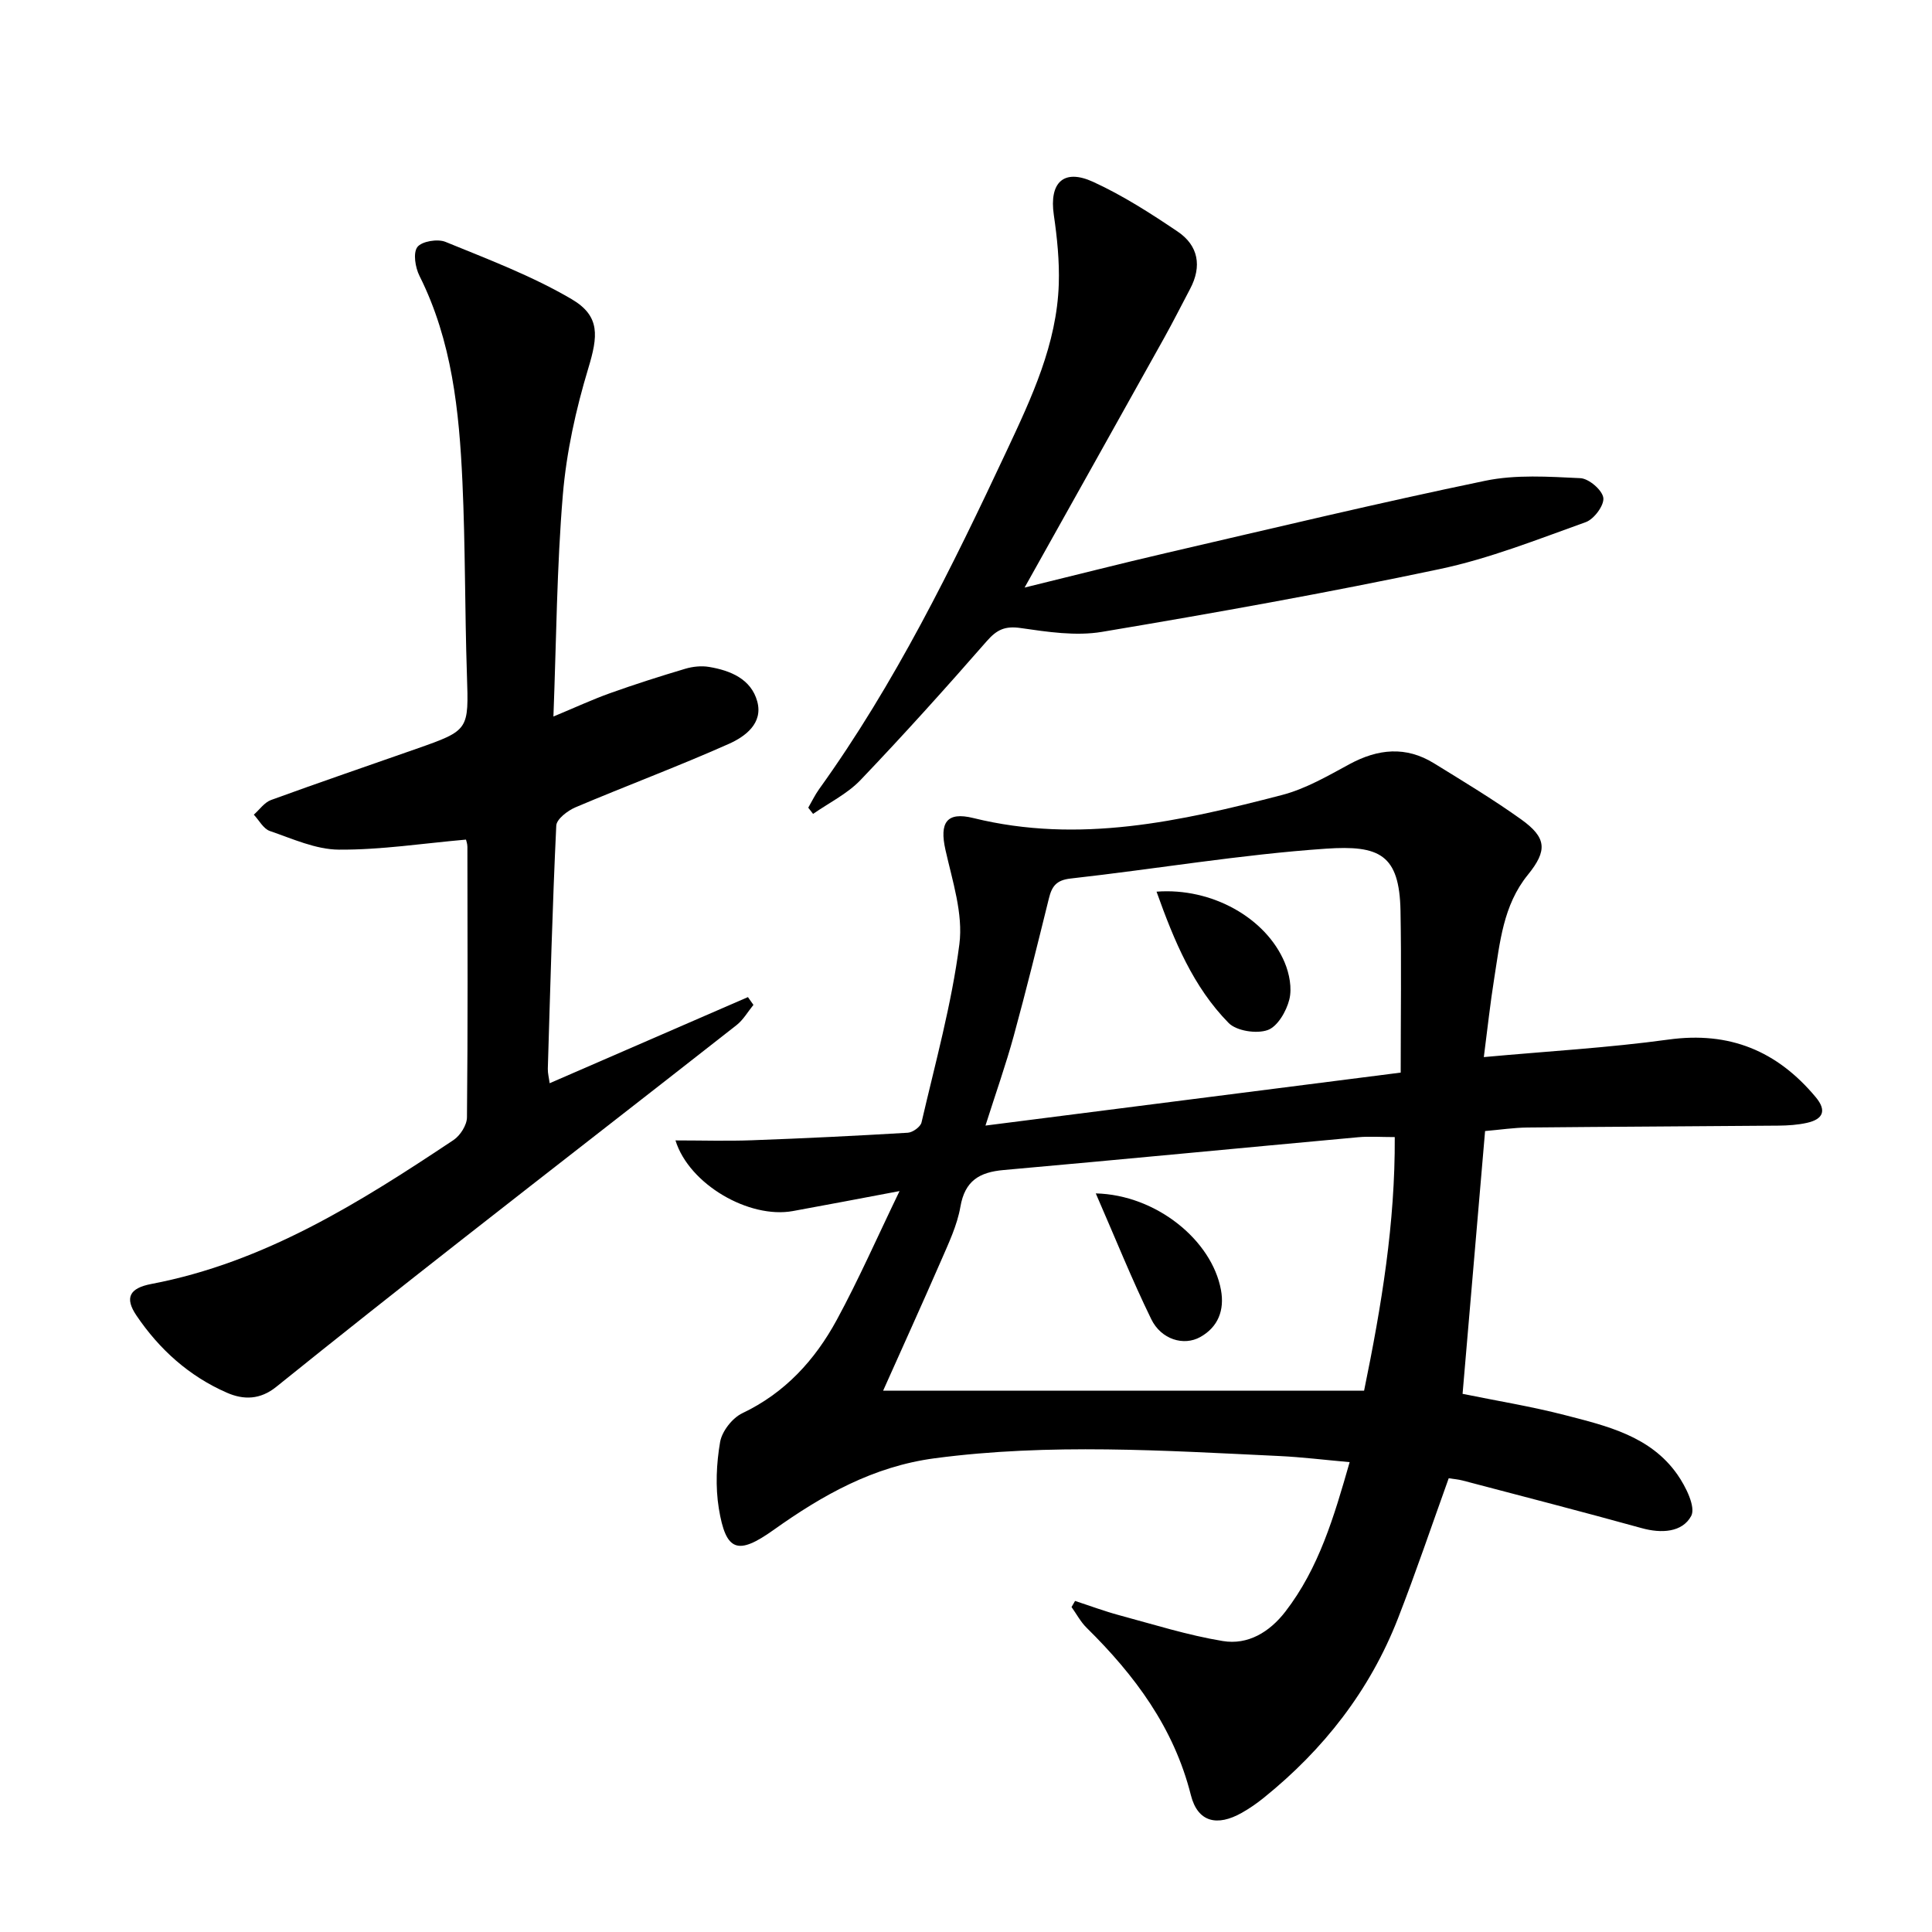
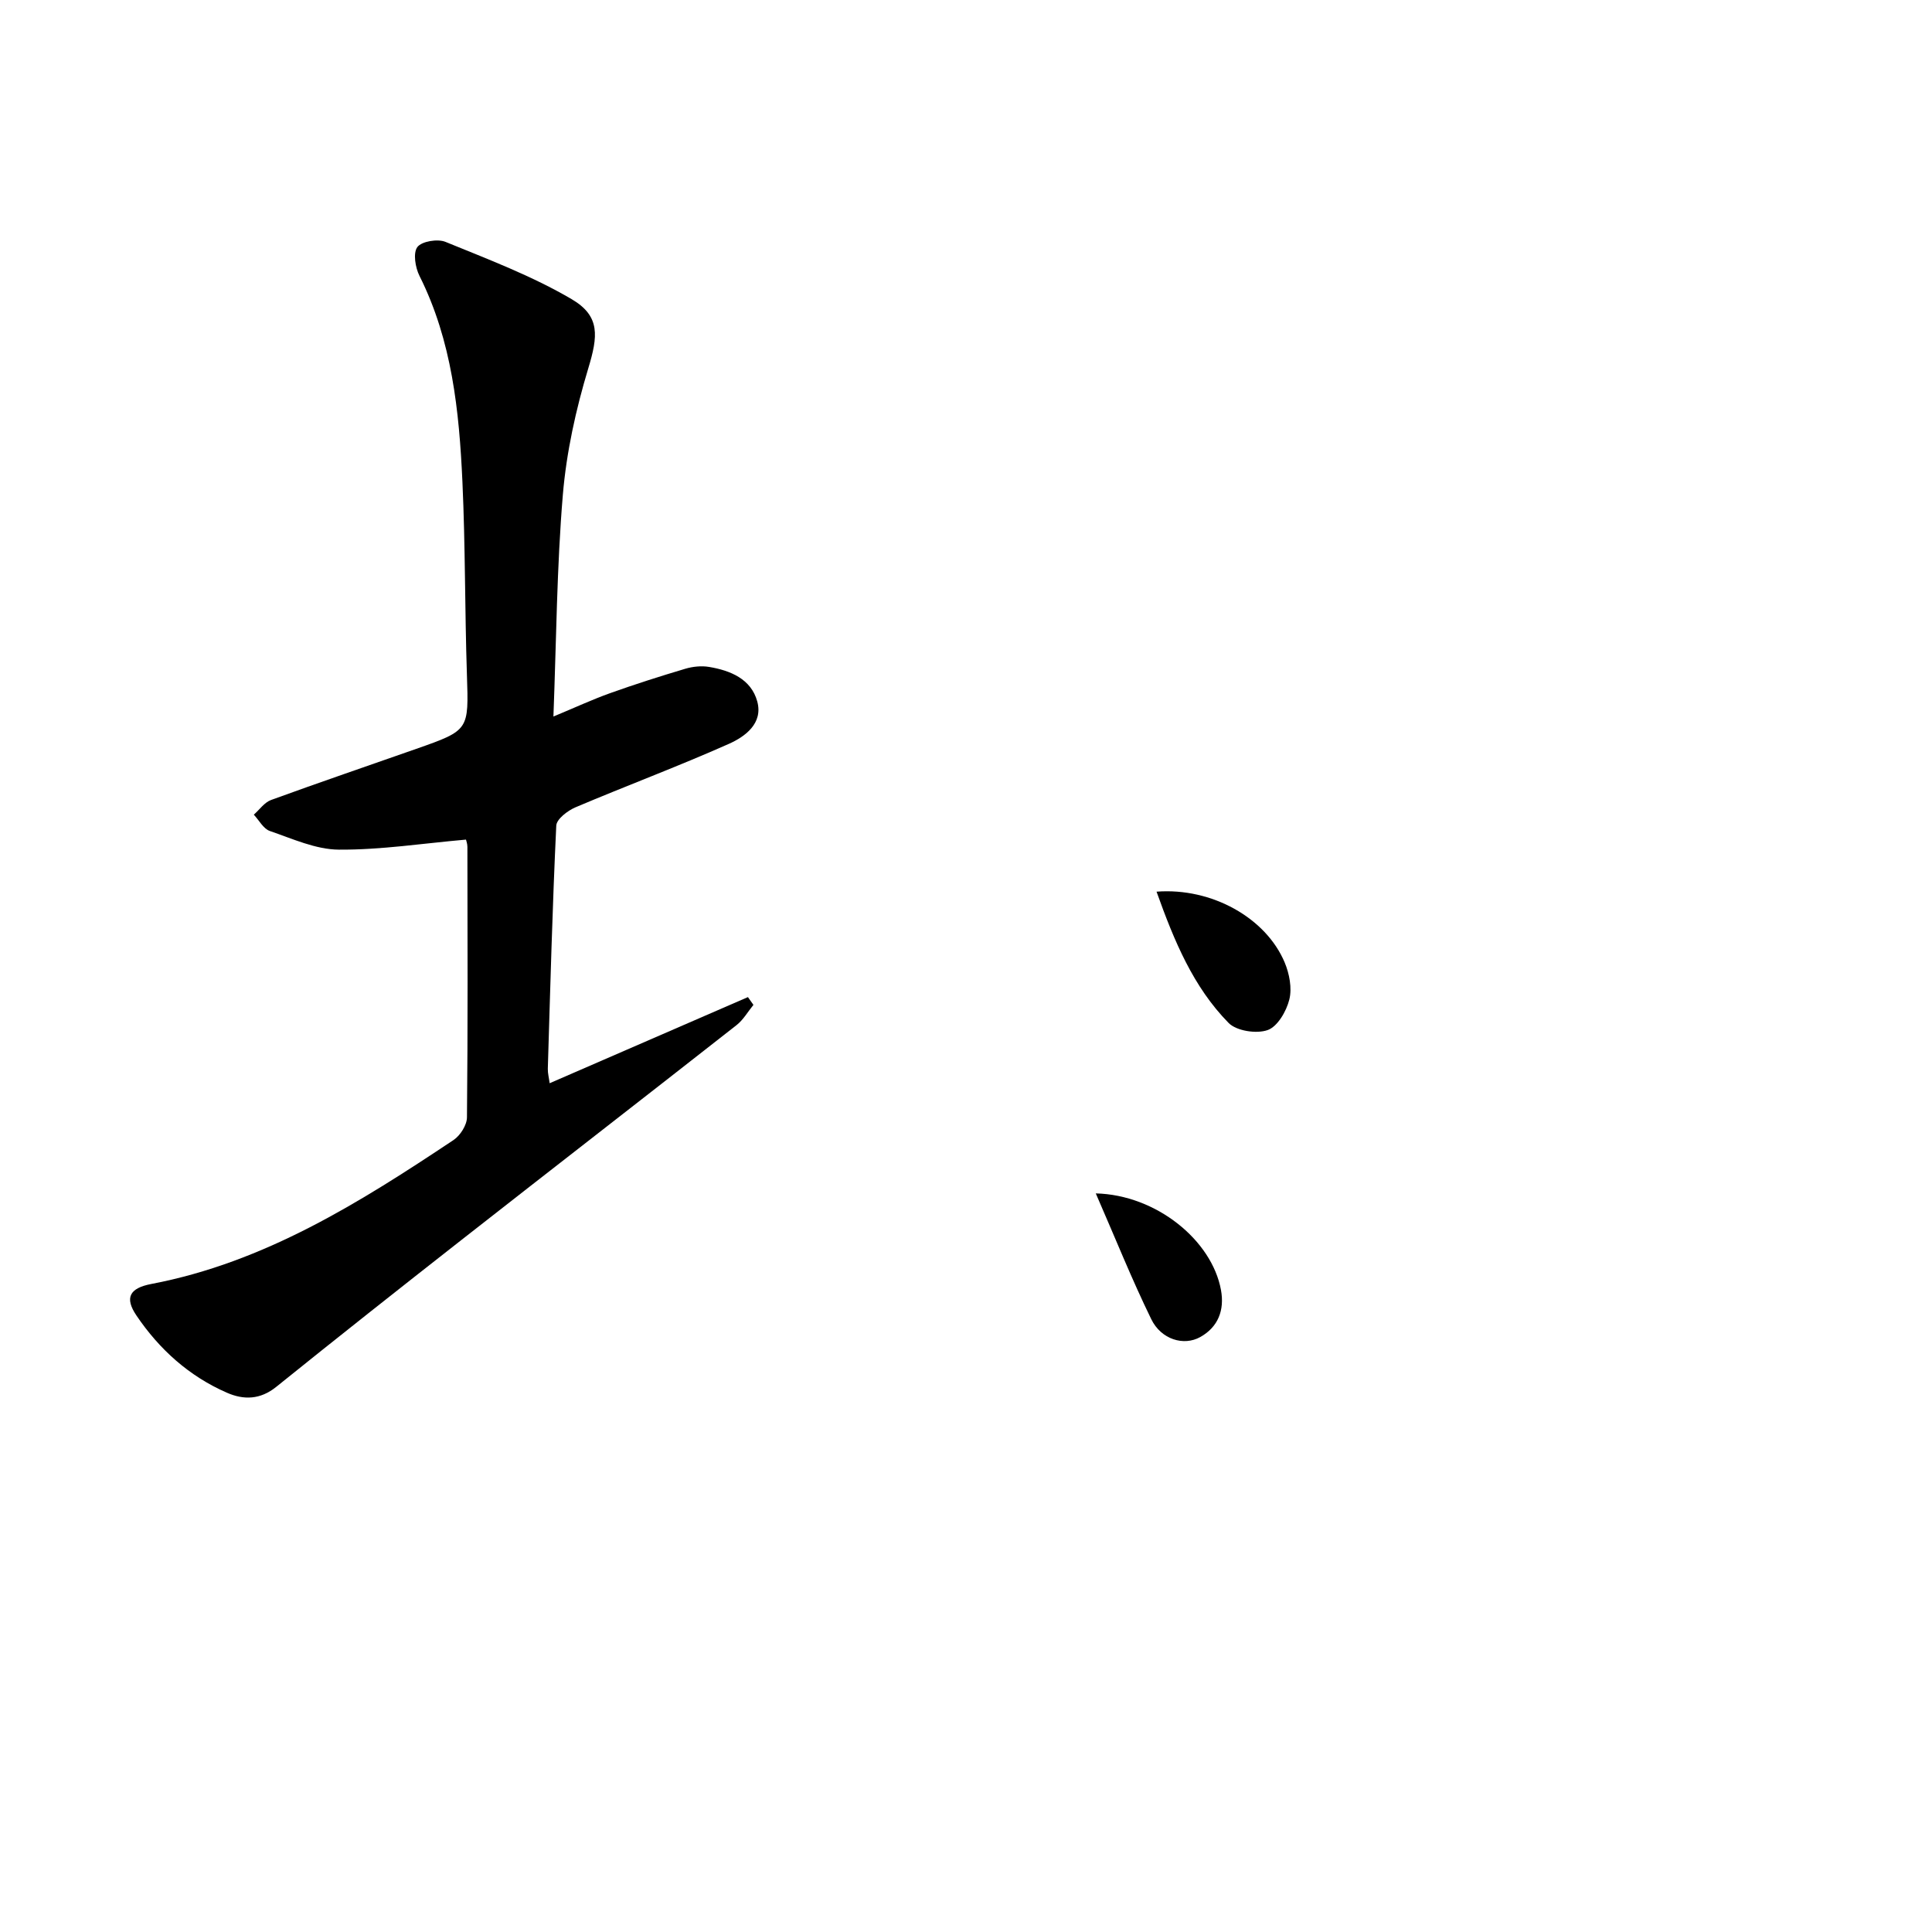
<svg xmlns="http://www.w3.org/2000/svg" enable-background="new 0 0 400 400" viewBox="0 0 400 400">
-   <path d="m307.21 218.86c13.19-1.21 25.78-1.92 38.24-3.63 12.64-1.74 22.5 2.36 30.48 11.93 2.34 2.8 1.49 4.57-1.8 5.31-1.92.43-3.94.56-5.92.58-17.33.15-34.65.22-51.98.39-2.81.03-5.62.46-8.76.73-1.54 17.98-3.08 35.96-4.66 54.41 7.05 1.44 14.22 2.6 21.22 4.41 8.68 2.24 17.68 4.34 23.25 12.29 1.73 2.47 3.86 6.74 2.86 8.59-1.84 3.4-6.16 3.65-10.26 2.51-12.31-3.41-24.69-6.6-37.04-9.85-.95-.25-1.94-.32-2.9-.47-3.52 9.78-6.79 19.49-10.51 29.03-5.82 14.91-15.37 27.12-27.79 37.13-1.42 1.15-2.94 2.2-4.53 3.1-5.1 2.88-9.13 1.97-10.55-3.65-3.52-13.99-11.62-24.83-21.59-34.66-1.24-1.22-2.09-2.85-3.12-4.29.24-.42.48-.84.73-1.26 3.02.98 6 2.1 9.06 2.93 7.15 1.92 14.25 4.17 21.53 5.37 5.21.86 9.68-1.86 12.95-6.09 6.95-9.01 10.07-19.63 13.31-30.95-5.2-.46-9.91-1.05-14.64-1.27-23.76-1.12-47.49-2.68-71.27.47-12.73 1.69-23.23 7.63-33.32 14.81-7.44 5.3-9.91 4.56-11.38-4.45-.72-4.46-.5-9.25.27-13.72.38-2.23 2.53-4.98 4.6-5.97 8.85-4.21 15.05-11.02 19.56-19.33 4.5-8.29 8.3-16.95 12.99-26.66-8.3 1.56-15.19 2.89-22.1 4.14-9.02 1.63-21.46-5.5-24.29-14.63 5.43 0 10.62.16 15.8-.03 10.77-.39 21.54-.92 32.3-1.56 1.02-.06 2.63-1.22 2.84-2.13 2.84-12.27 6.24-24.48 7.84-36.92.81-6.3-1.45-13.09-2.89-19.54-1.25-5.6.23-7.94 5.79-6.56 21.85 5.39 42.92.68 63.88-4.77 4.89-1.27 9.49-3.95 13.99-6.39 5.9-3.19 11.68-3.77 17.49-.18 6.08 3.75 12.22 7.45 18.03 11.6 5.31 3.8 5.5 6.45 1.4 11.5-5.12 6.3-5.77 13.99-6.97 21.51-.81 5.07-1.36 10.17-2.14 16.22zm-124.37 69.07h99.58c3.65-17.8 6.44-34.71 6.35-52.51-2.97 0-5.28-.18-7.56.03-24.47 2.24-48.93 4.61-73.4 6.79-5.01.44-8.04 2.2-8.97 7.61-.67 3.86-2.45 7.57-4.03 11.22-3.96 9.09-8.07 18.12-11.97 26.86zm107.16-65.86c0-11.63.16-22.57-.04-33.49-.22-11.71-4.4-13.62-15.43-12.87-17.68 1.21-35.24 4.21-52.87 6.18-2.99.33-3.89 1.64-4.5 4.13-2.35 9.5-4.69 19-7.27 28.43-1.64 5.98-3.71 11.83-5.86 18.59 29.31-3.74 57.71-7.37 85.97-10.97z" />
  <path d="m113.8 224.27c13.9-6.03 27.48-11.93 41.05-17.83.38.54.76 1.07 1.14 1.61-1.16 1.42-2.1 3.1-3.51 4.2-18.97 14.89-38.04 29.65-57.02 44.53-12.81 10.04-25.58 20.13-38.25 30.34-3.32 2.68-6.74 2.76-10.25 1.22-7.82-3.42-13.98-8.97-18.72-15.99-2.48-3.67-1.43-5.66 3.1-6.52 23.46-4.47 43.15-16.87 62.56-29.8 1.39-.93 2.77-3.1 2.78-4.7.19-18.66.12-37.33.09-56 0-.63-.24-1.27-.29-1.5-8.91.78-17.62 2.14-26.32 2.08-4.78-.03-9.61-2.26-14.29-3.86-1.34-.46-2.22-2.21-3.32-3.38 1.18-1.04 2.19-2.54 3.57-3.04 9.98-3.64 20.05-7.07 30.07-10.59 11-3.86 10.85-3.87 10.48-15.36-.44-13.31-.32-26.64-.93-39.93-.67-14.64-2.15-29.18-8.89-42.63-.87-1.73-1.36-4.75-.44-5.97.91-1.2 4.2-1.74 5.83-1.07 8.85 3.62 17.9 7.04 26.1 11.85 6.02 3.53 5.45 7.72 3.46 14.32-2.57 8.51-4.53 17.38-5.27 26.21-1.25 14.9-1.34 29.91-1.95 45.89 4.52-1.88 8.05-3.52 11.71-4.83 5.14-1.84 10.35-3.5 15.59-5.06 1.55-.46 3.34-.65 4.93-.38 4.44.74 8.7 2.51 9.97 7.14 1.25 4.55-2.52 7.3-5.9 8.8-10.45 4.65-21.18 8.65-31.72 13.12-1.63.69-3.92 2.44-3.99 3.79-.8 16.77-1.24 33.57-1.75 50.35-.02.95.24 1.89.38 2.99z" />
-   <path d="m167.34 167.22c.75-1.29 1.39-2.64 2.25-3.84 15.7-21.84 27.5-45.87 38.86-70.1 5.13-10.94 10.36-22.05 10.76-34.48.15-4.76-.34-9.58-1.03-14.31-.97-6.66 2-9.65 8.14-6.84 6.13 2.81 11.9 6.51 17.51 10.3 4.28 2.89 5.05 7.16 2.58 11.84-1.79 3.38-3.5 6.79-5.36 10.13-9.45 16.96-18.95 33.9-28.92 51.73 10.3-2.52 19.83-4.96 29.41-7.18 21.96-5.09 43.88-10.35 65.95-14.93 6.35-1.32 13.15-.85 19.71-.54 1.75.08 4.52 2.45 4.75 4.06.22 1.54-1.92 4.43-3.63 5.04-9.97 3.57-19.93 7.54-30.24 9.72-23.19 4.9-46.54 9.08-69.92 13-5.43.91-11.28.01-16.83-.79-3.24-.47-4.94.32-7.03 2.71-8.53 9.76-17.2 19.4-26.15 28.77-2.73 2.85-6.51 4.7-9.81 7-.34-.43-.67-.86-1-1.29z" />
  <path d="m226.87 247.08c12.56.31 24.04 9.73 25.92 20 .76 4.16-.58 7.67-4.29 9.74-3.44 1.92-8.1.49-10.14-3.69-4.04-8.27-7.46-16.82-11.49-26.05z" />
  <path d="m239.45 184.61c11.44-.88 22.65 5.44 26.52 14.64.98 2.33 1.56 5.34.97 7.69-.6 2.43-2.45 5.62-4.5 6.33-2.31.81-6.44.18-8.07-1.48-7.32-7.45-11.26-16.94-14.92-27.18z" />
</svg>